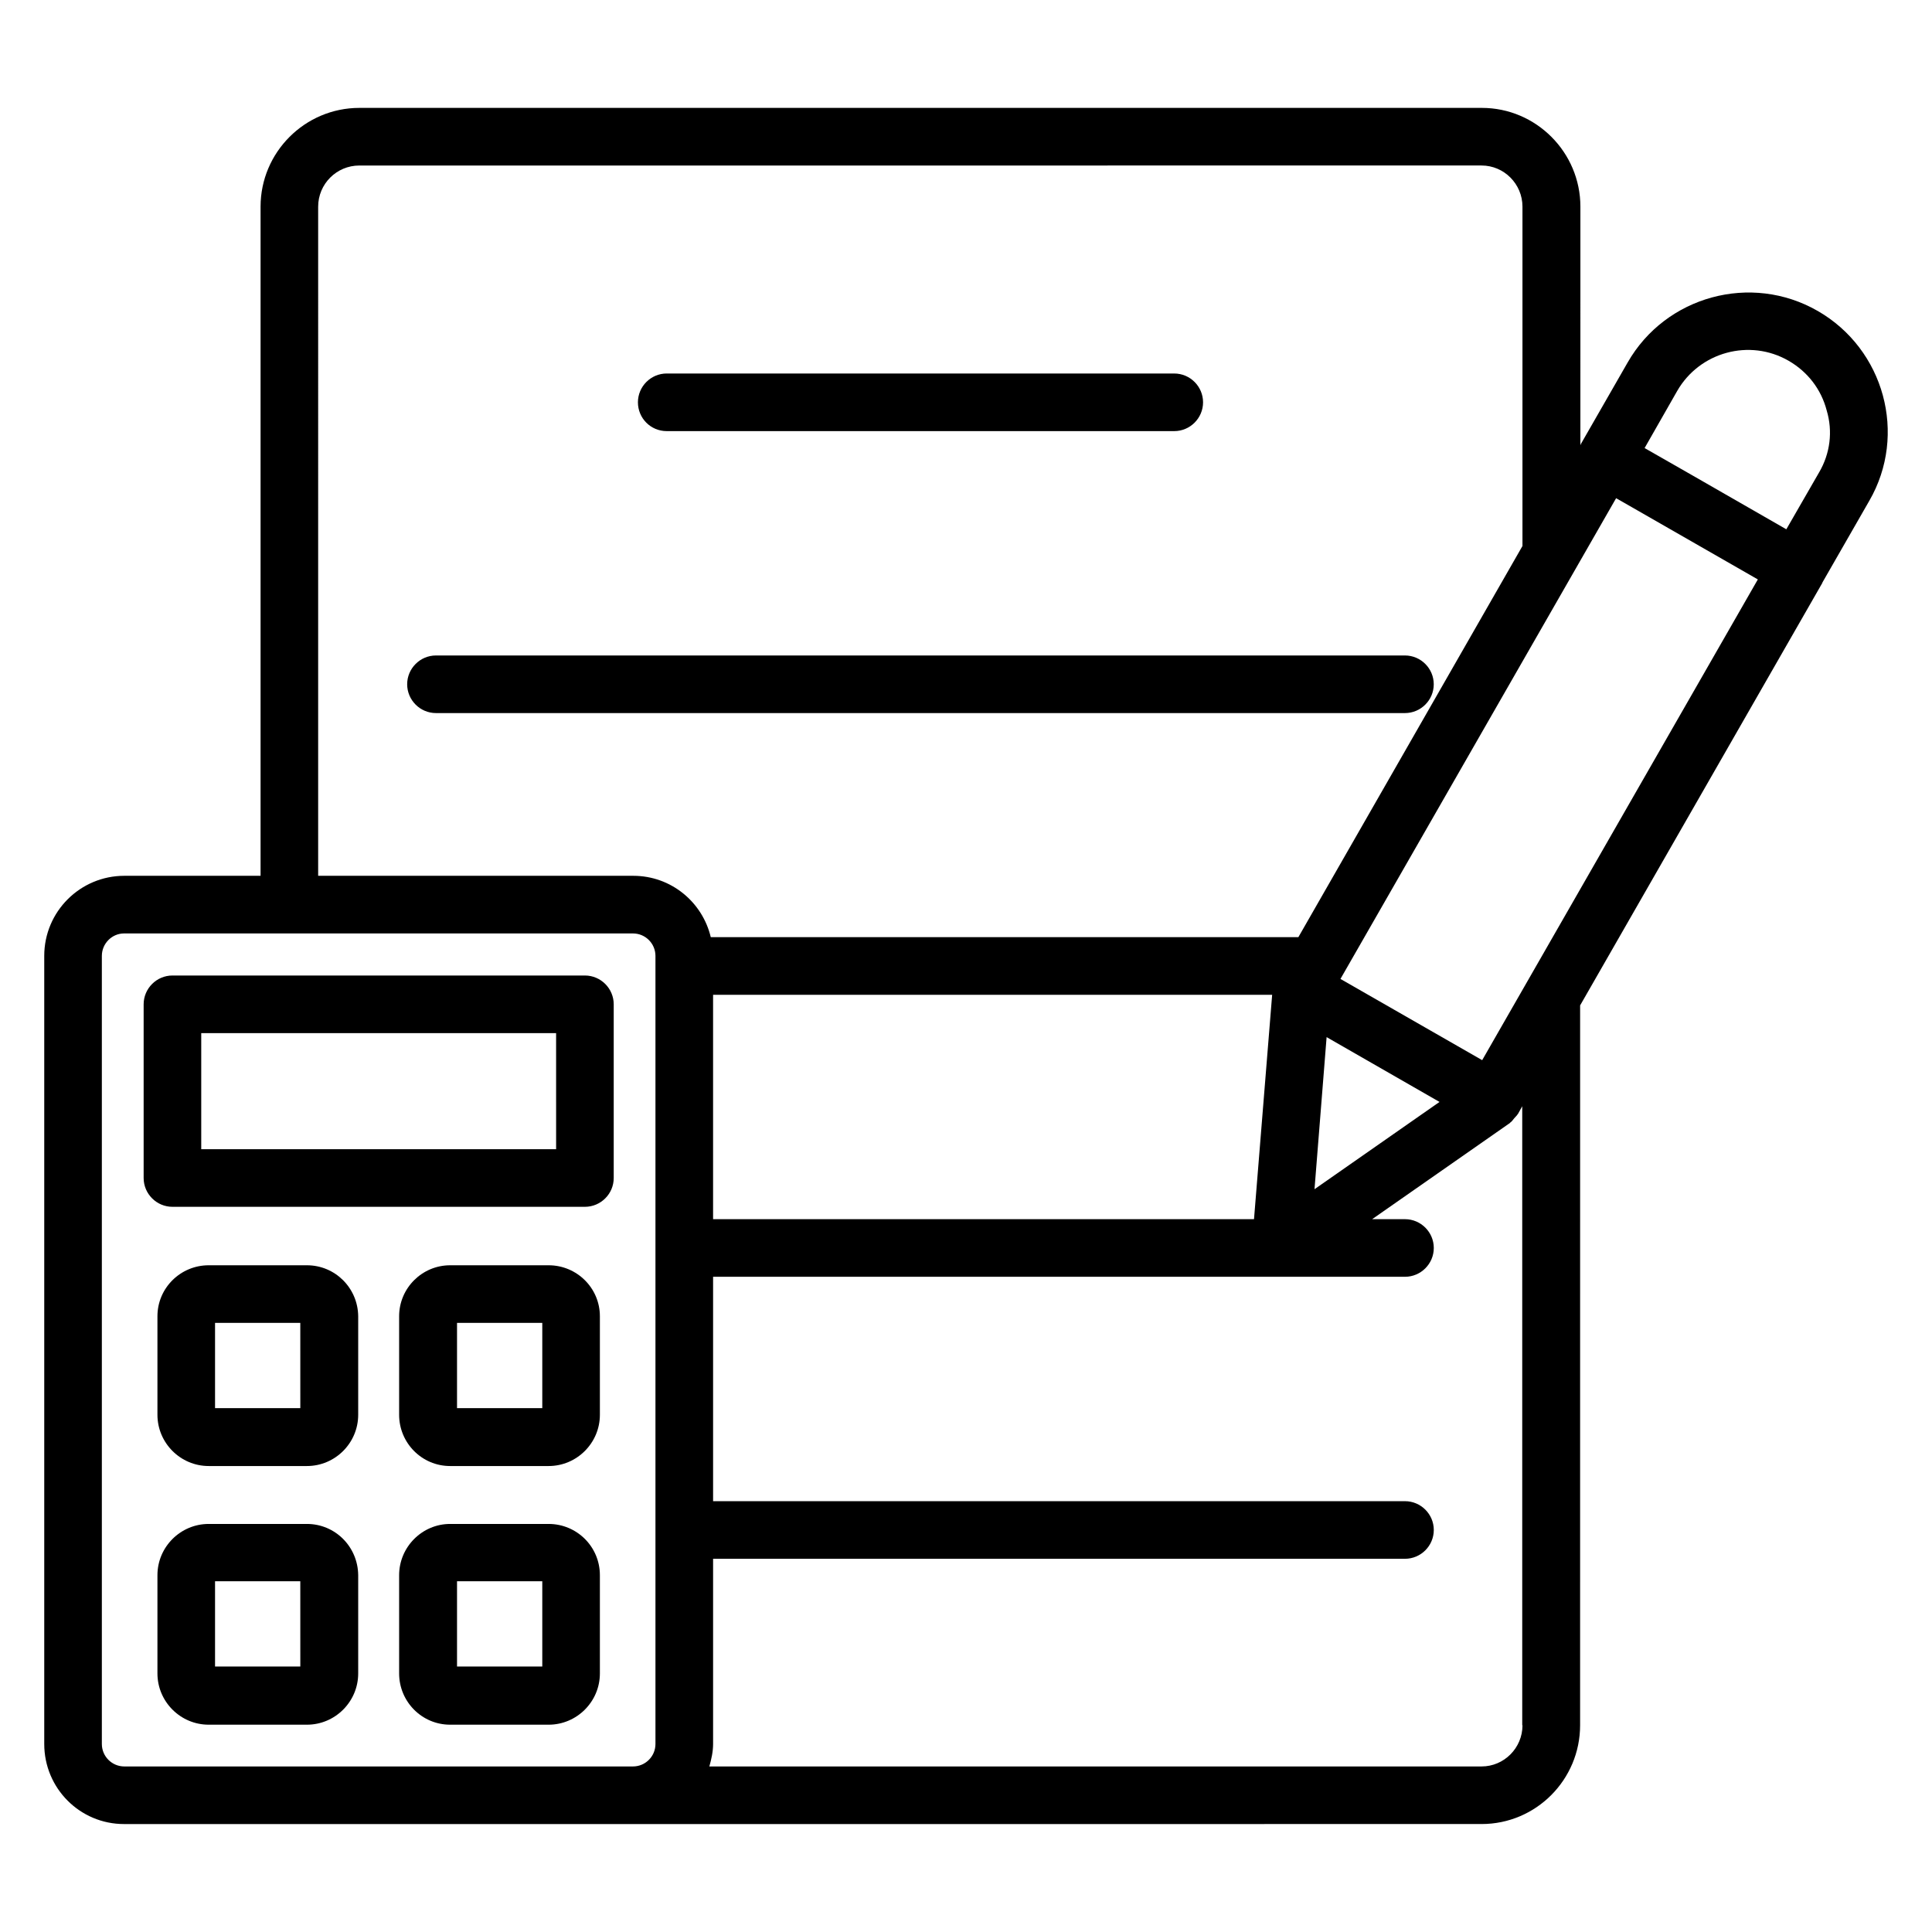
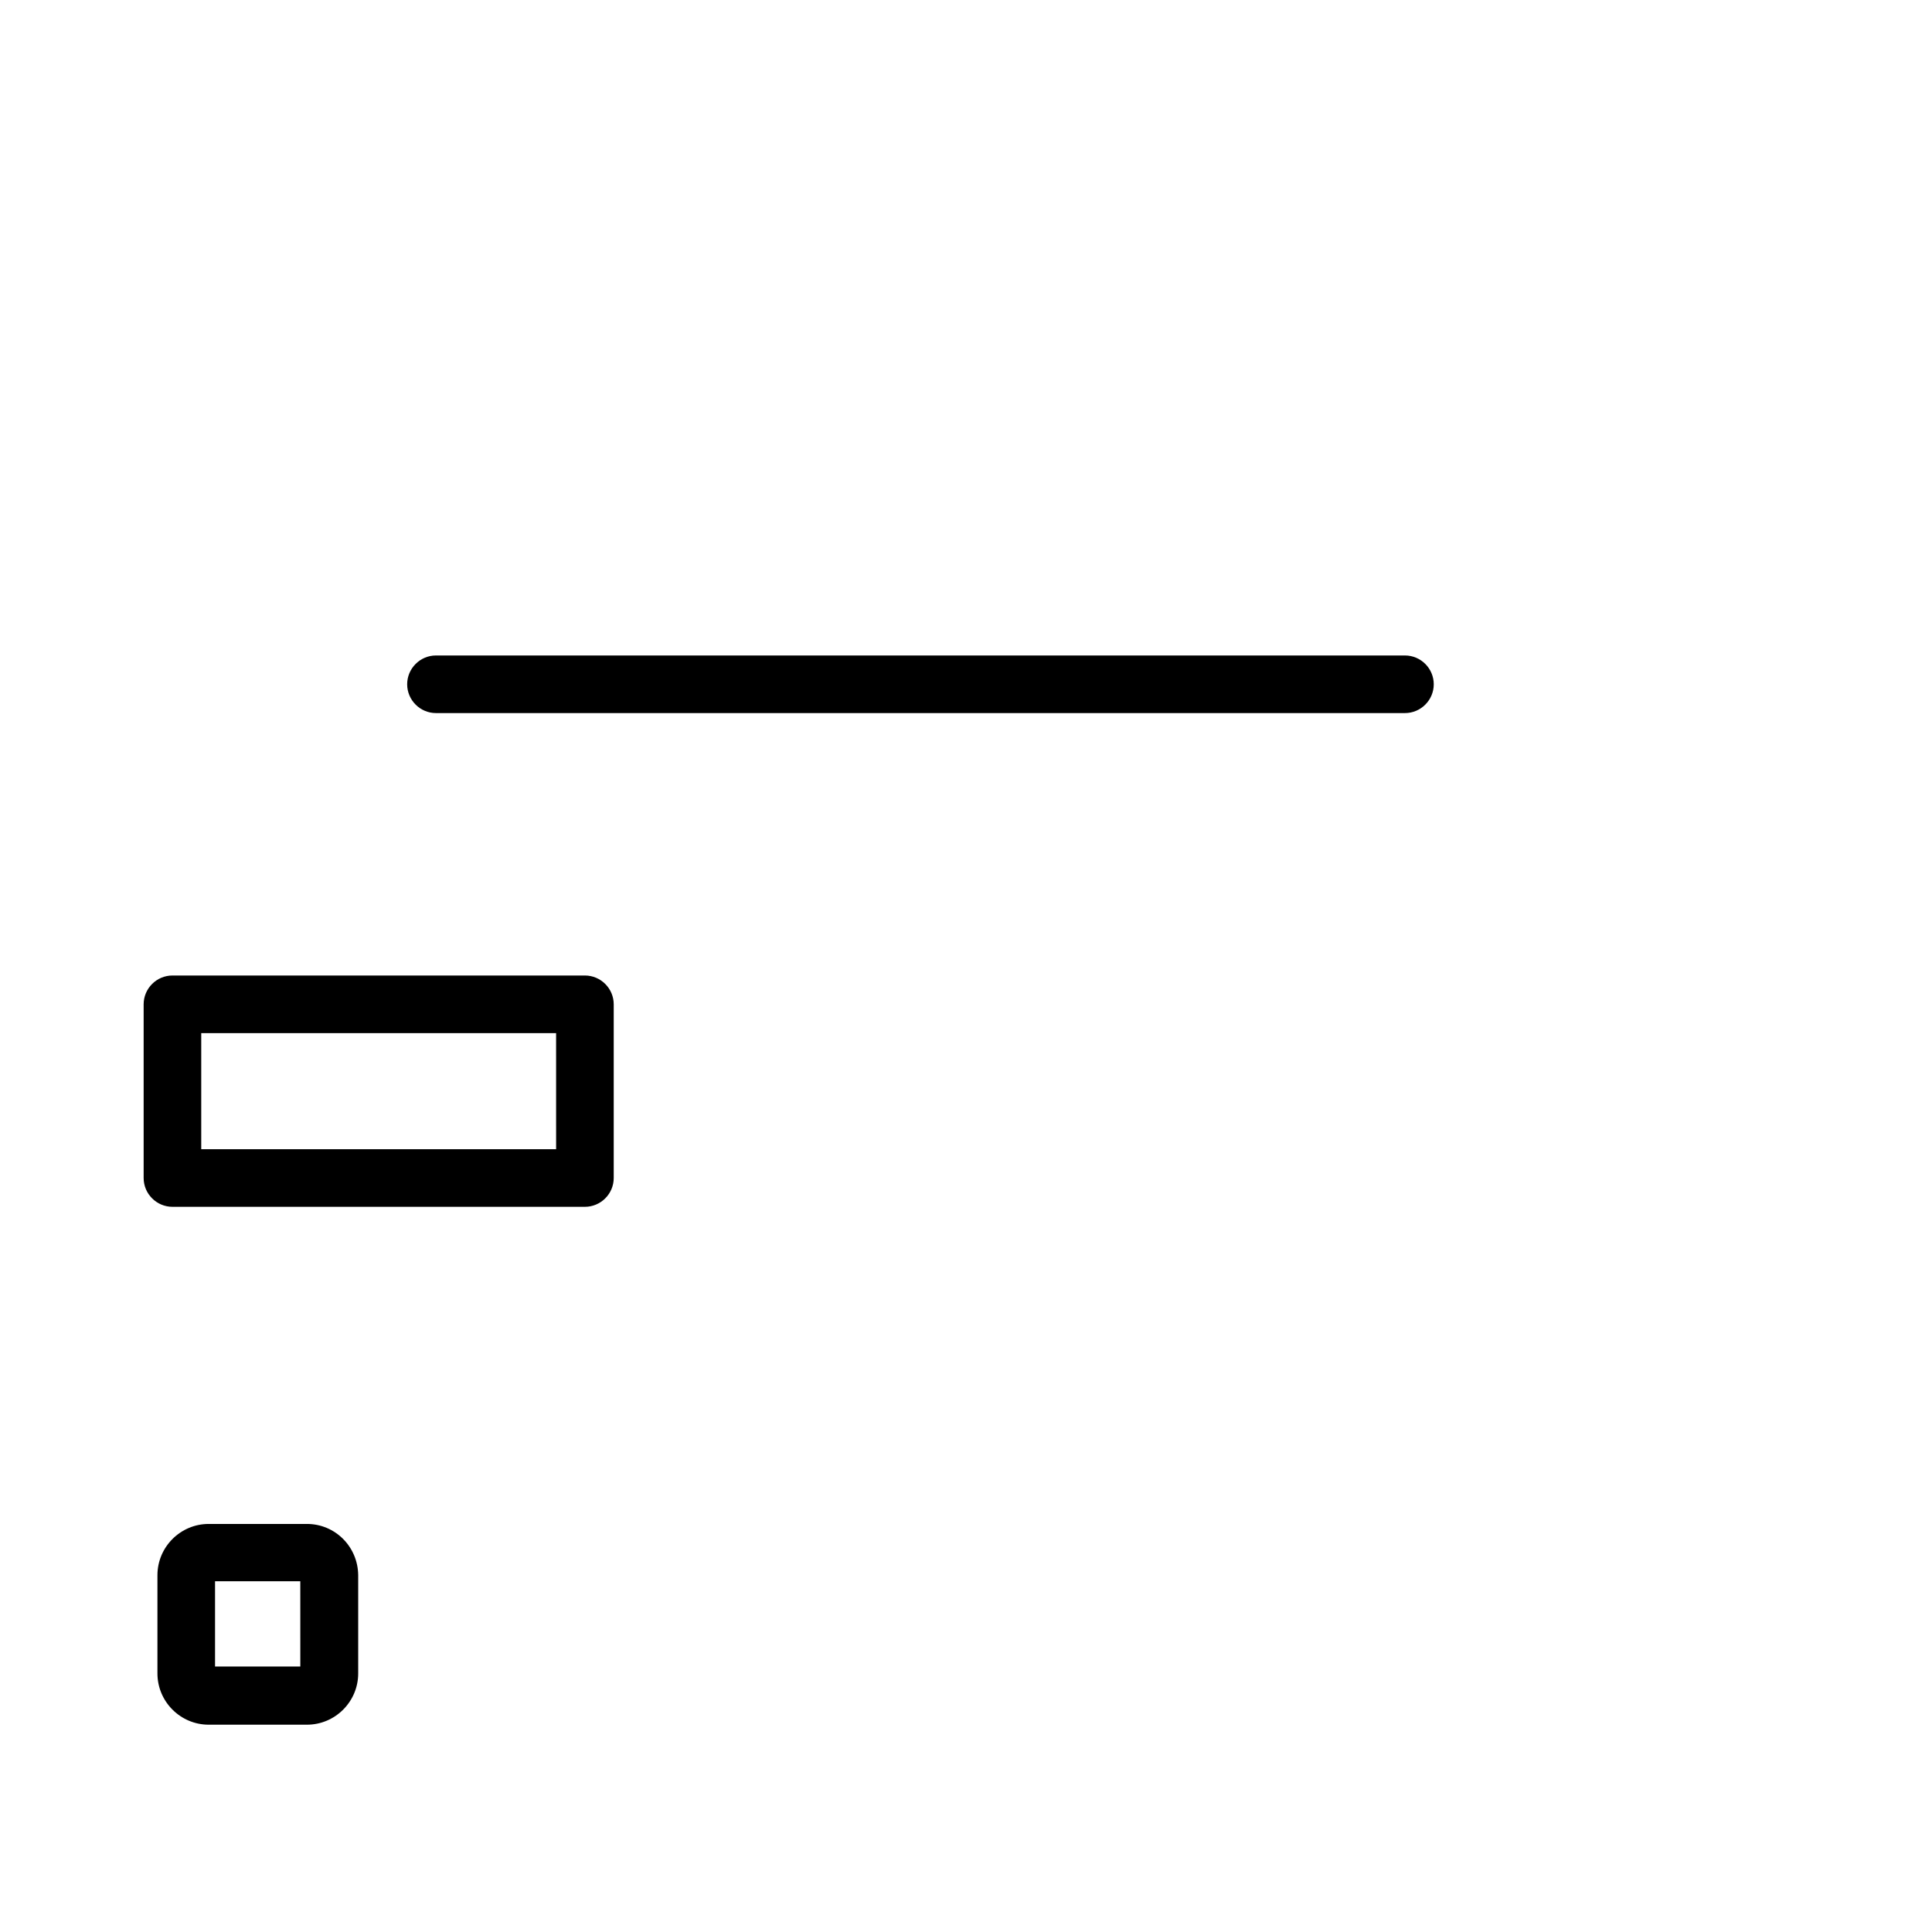
<svg xmlns="http://www.w3.org/2000/svg" fill="#000000" width="800px" height="800px" version="1.1" viewBox="144 144 512 512">
  <g>
-     <path d="m320.69 258.25h134.5c4.199 0 7.633-3.434 7.633-7.633s-3.434-7.633-7.633-7.633l-134.5-0.004c-4.199 0-7.633 3.434-7.633 7.633s3.356 7.637 7.633 7.637z" />
    <path d="m523.96 325.34c0-4.199-3.434-7.633-7.633-7.633h-256.79c-4.199 0-7.633 3.434-7.633 7.633s3.434 7.633 7.633 7.633h256.79c4.199 0 7.633-3.434 7.633-7.633z" />
    <path d="m299.01 402.52h-109.31c-4.199 0-7.633 3.434-7.633 7.633v46.031c0 4.199 3.434 7.633 7.633 7.633h109.31c4.199 0 7.633-3.434 7.633-7.633v-46.031c0-4.195-3.434-7.633-7.633-7.633zm-7.633 46.031h-94.047v-30.762h94.043z" />
-     <path d="m289.39 479.31h-26.105c-7.406 0-13.512 6.031-13.512 13.512v26.105c0 7.481 6.031 13.586 13.512 13.586h26.105c7.481 0 13.586-6.106 13.586-13.586v-26.105c0-7.481-6.106-13.512-13.586-13.512zm-1.68 37.863h-22.594v-22.594h22.594z" />
    <path d="m225.34 547.86h-26.031c-7.481 0-13.586 6.106-13.586 13.586v26.031c0 7.481 6.106 13.586 13.586 13.586h26.031c7.481 0 13.586-6.106 13.586-13.586v-26.031c-0.074-7.555-6.106-13.586-13.586-13.586zm-1.754 37.785h-22.598v-22.594h22.594z" />
-     <path d="m225.34 479.31h-26.031c-7.481 0-13.586 6.031-13.586 13.512v26.105c0 7.481 6.106 13.586 13.586 13.586h26.031c7.481 0 13.586-6.106 13.586-13.586v-26.105c-0.074-7.481-6.106-13.512-13.586-13.512zm-1.754 37.863h-22.598v-22.594h22.594z" />
-     <path d="m289.39 547.86h-26.105c-7.406 0-13.512 6.106-13.512 13.586v26.031c0 7.481 6.031 13.586 13.512 13.586h26.105c7.481 0 13.586-6.106 13.586-13.586v-26.031c0-7.555-6.106-13.586-13.586-13.586zm-1.68 37.785h-22.594v-22.594h22.594z" />
-     <path d="m625.72 226.41c-17.633-10.152-40.305-3.969-50.383 13.664l-12.441 21.68v0.078l-0.078 0.152 0.004-63.207c0-14.426-11.754-26.184-26.105-26.184h-297.48c-14.426 0-26.184 11.754-26.184 26.184v177.32h-36.105c-11.68 0-21.223 9.465-21.223 21.223v208.85c0 11.754 9.465 21.223 21.145 21.223l359.77-0.004c14.426 0 26.105-11.754 26.105-26.184l0.004-190.76 64.199-111.98v-0.078l12.441-21.68c10.148-17.555 3.969-40.148-13.668-50.301zm-15.875 71.145-73.051 127.4-37.559-21.527 73.051-127.4 4.273 2.441zm-276.87 169.54v-59.465h148.16l-4.809 59.465zm162.59-48.246 29.922 17.176-33.129 23.129zm-267.25-220.07c0-6.031 4.887-10.914 10.914-10.914l297.4-0.004c5.953 0 10.84 4.887 10.84 10.914v89.922l-59.387 103.66h-155.72c-2.215-9.312-10.535-16.258-20.535-16.258h-83.512zm82.289 413.35h-133.66c-3.285 0-5.953-2.672-5.953-5.953v-208.85c0-3.281 2.672-5.953 5.879-5.953h134.88c3.281 0 5.953 2.672 5.953 5.953v208.85c0 3.281-2.672 5.953-5.953 5.953zm236.87-10.914c0 6.031-4.887 10.914-10.84 10.914h-204.65c0.535-1.91 0.992-3.894 0.992-5.953v-49.082h183.36c4.199 0 7.633-3.434 7.633-7.633 0-4.199-3.434-7.633-7.633-7.633l-183.36-0.004v-59.465h183.36c4.199 0 7.633-3.434 7.633-7.633s-3.434-7.633-7.633-7.633h-8.703l36.41-25.418c0.078 0 0.078-0.078 0.152-0.152 0.457-0.305 0.762-0.762 1.07-1.145 0.305-0.383 0.688-0.688 0.918-1.07 0-0.078 0.078-0.078 0.078-0.078l1.145-2.062v164.05zm78.625-332.06-8.703 15.113-24.734-14.199-12.824-7.328 8.625-15.113c5.953-10.383 19.238-13.969 29.543-8.016 5.039 2.902 8.625 7.559 10.078 13.129 1.68 5.574 0.918 11.453-1.984 16.414z" />
  </g>
</svg>